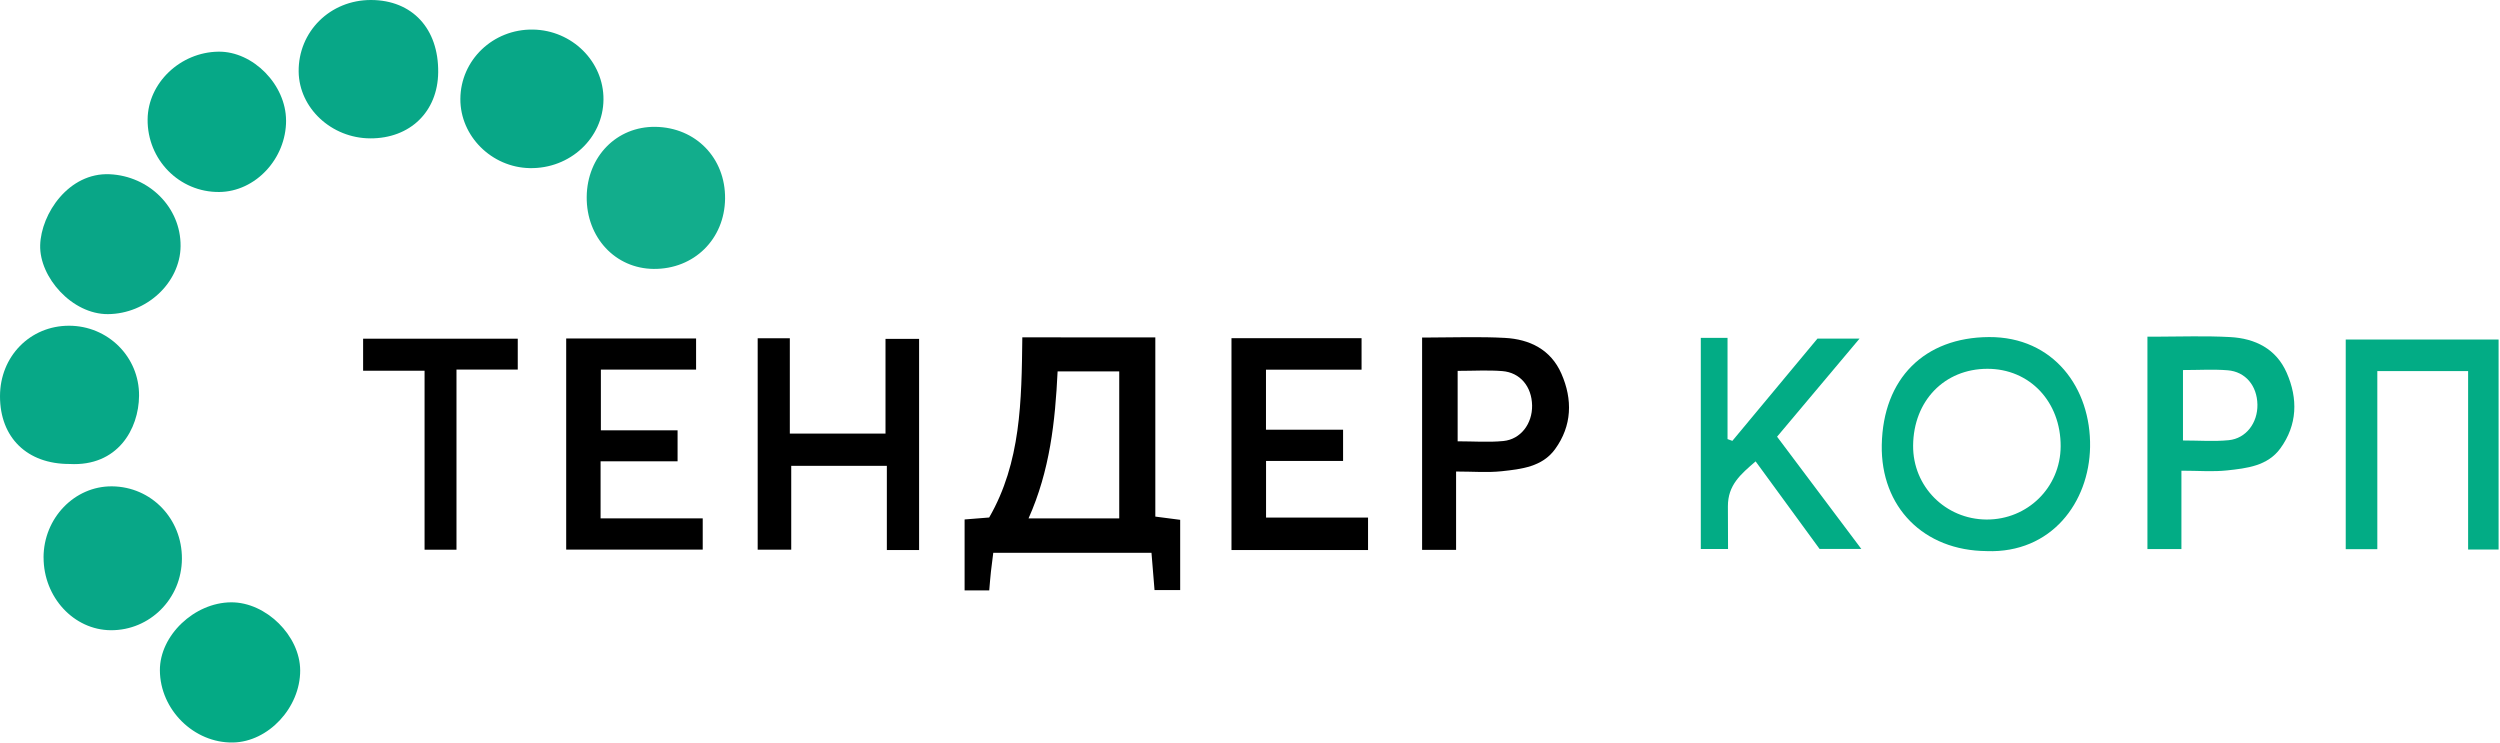
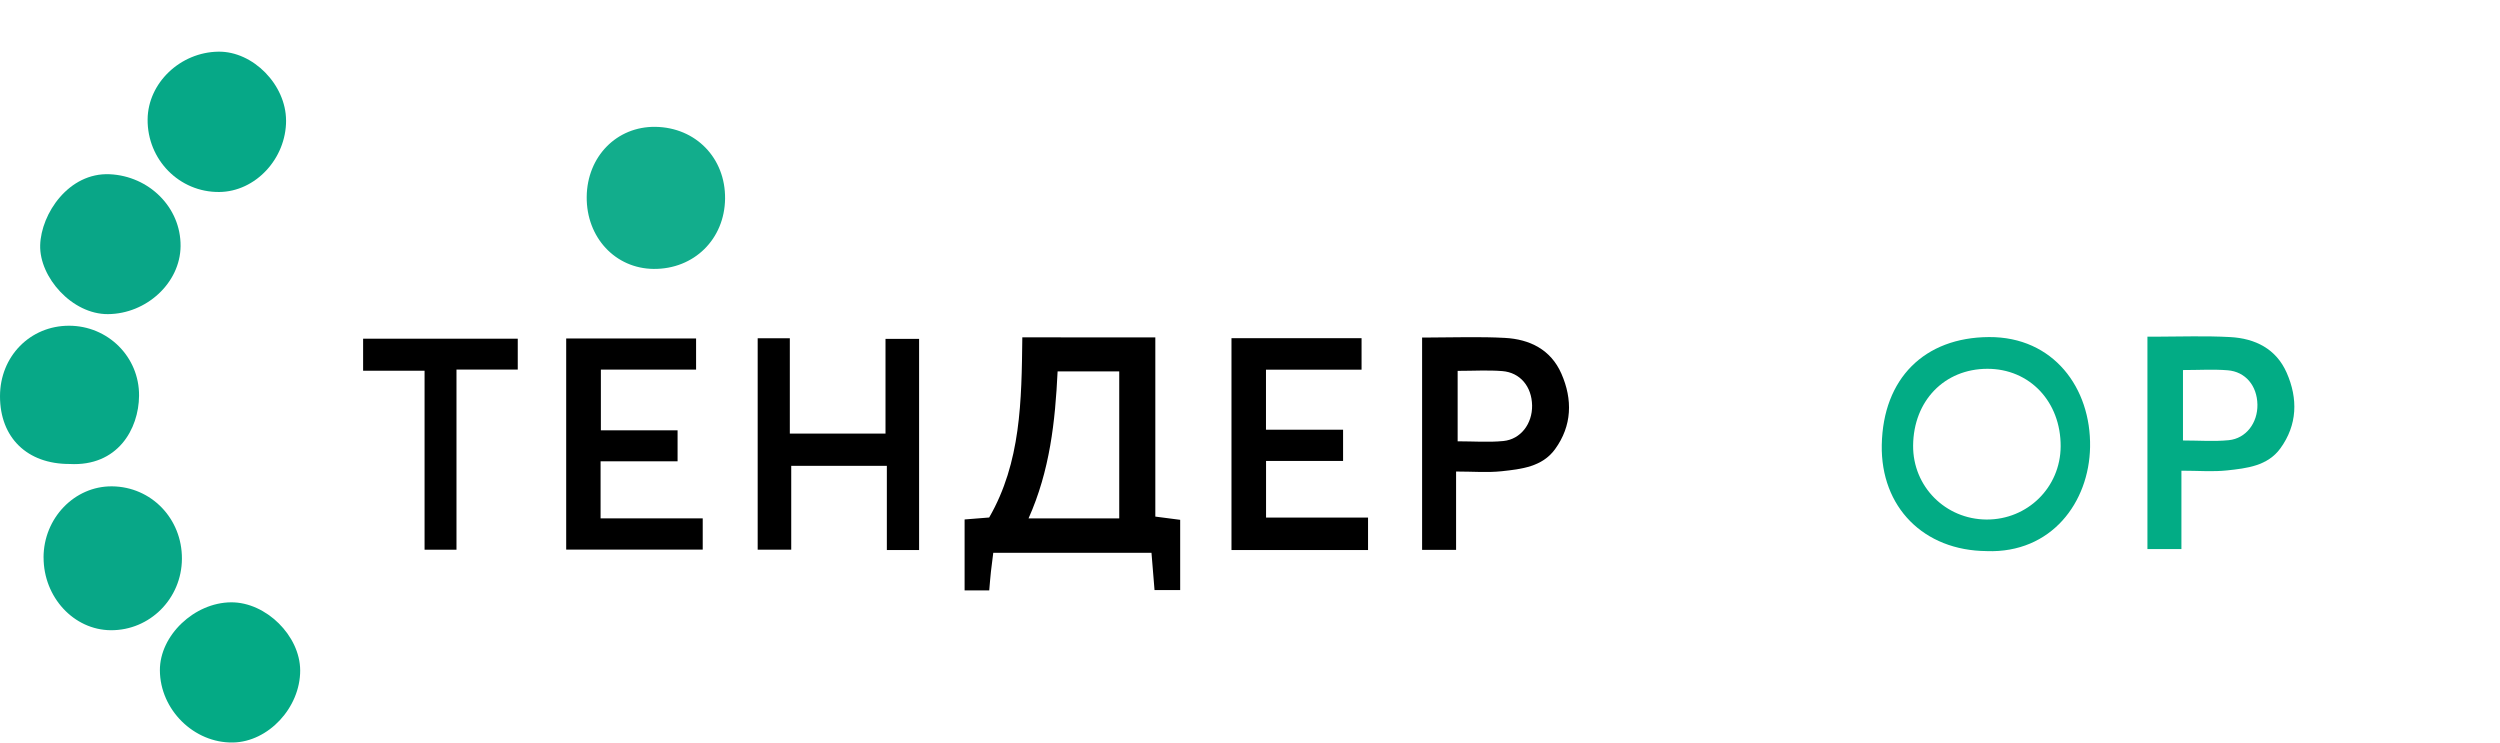
<svg xmlns="http://www.w3.org/2000/svg" width="690" height="205" viewBox="0 0 690 205" fill="none">
  <path d="M282.15 93.11C293.89 93.11 304.69 93.11 315.49 93.12C316.45 93.12 317.429 93.12 318.87 93.12V142.58C321.37 142.91 323.41 143.17 325.73 143.47V162.85H318.65C318.38 159.56 318.11 156.28 317.81 152.58H274.14C273.93 154.24 273.69 155.99 273.5 157.74C273.32 159.37 273.2 161.01 273.03 162.95H266.23V143.37C268.47 143.19 270.57 143.02 273.01 142.83C281.78 127.64 281.96 110.65 282.16 93.11H282.15ZM308.91 143.07V102.5H291.9C291.23 116.39 289.77 129.89 283.88 143.07H308.91Z" fill="black" />
  <path d="M548.34 152.1C530.94 151.99 519.05 139.96 519.37 122.8C519.71 104.43 531.16 93.13 548.94 93.03C566.76 92.93 577.15 107.09 576.86 123.38C576.6 138.62 566.22 152.73 548.34 152.11V152.1ZM548.51 101.79C536.65 101.81 528.12 110.63 528.02 122.98C527.93 134.26 536.92 143.32 548.26 143.39C559.61 143.46 568.69 134.51 568.74 123.2C568.8 110.88 560.19 101.77 548.51 101.79Z" fill="#02AC85" />
-   <path d="M689.61 151.67H681.2V102.42H656.14V151.57H647.42V93.71H689.61V151.67Z" fill="#02AC85" />
  <path d="M209.12 93.36H217.99V119.67H244.4V93.53H253.67V151.81H244.77V128.57H218.38V151.71H209.12V93.36Z" fill="black" />
  <path d="M193.95 143.07V151.69H156.27V93.42H192.12V102.01H165.84V118.77H187.01V127.32H165.76V143.07H193.96H193.95Z" fill="black" />
  <path d="M401.88 130.13V151.77H392.5V93.15C393.395 93.15 394.13 93.15 394.9 93.15C401.72 93.13 408.55 92.89 415.35 93.26C422.22 93.63 428.03 96.49 430.94 103.12C434.08 110.27 433.89 117.5 429.19 123.98C425.65 128.85 419.9 129.47 414.48 130.06C410.57 130.48 406.58 130.14 401.88 130.14V130.13ZM402.31 102.35V121.8C406.74 121.8 410.88 122.12 414.94 121.72C419.74 121.24 422.94 116.93 422.86 111.91C422.77 106.71 419.59 102.81 414.62 102.42C410.69 102.11 406.71 102.36 402.32 102.36L402.31 102.35Z" fill="black" />
-   <path d="M490.48 120.54C498.25 130.9 505.72 140.84 513.72 151.5H502.2C496.65 143.91 490.79 135.89 484.55 127.34C480.36 130.95 476.9 133.88 476.9 139.72C476.9 143.5 476.94 147.32 476.94 151.53H469.42V93.25C471.498 93.25 473.855 93.25 476.8 93.25V121.19C477.24 121.35 477.69 121.52 478.13 121.68C485.93 112.3 493.74 102.93 501.61 93.46H513.23C505.37 102.81 498.08 111.48 490.47 120.53L490.48 120.54Z" fill="#02AC85" />
  <path d="M339.89 93.34H375.79V102.03H349.41V118.6H370.69V127.22H349.43V142.85H377.58V151.81H339.89V93.34Z" fill="black" />
  <path d="M12.02 153.87C12.02 143.01 20.57 134.13 30.93 134.23C41.78 134.34 50.27 143.15 50.21 154.23C50.15 165.2 41.38 174.01 30.59 173.94C20.38 173.88 12.02 164.84 12.03 153.87H12.02Z" fill="#08A787" />
  <path d="M161.93 54.35C162.03 43.2 170.23 34.85 180.91 35.01C192.05 35.18 200.25 43.64 200.12 54.84C199.99 66.01 191.55 74.31 180.42 74.22C169.83 74.13 161.83 65.54 161.93 54.35Z" fill="#12AD8C" />
-   <path d="M147.08 8.16C157.9 8.32 166.65 17.01 166.56 27.49C166.46 38.13 157.32 46.62 146.19 46.4C135.67 46.19 127.02 37.56 127.06 27.33C127.11 16.58 136.07 8 147.08 8.16Z" fill="#08A787" />
  <path d="M19.21 128.06C7.5 128.09 0 120.8 0 109.36C0 98.38 8.29 89.9 19.05 89.9C29.74 89.9 38.47 98.46 38.38 109.23C38.3 118.44 32.47 128.79 19.2 128.06H19.21Z" fill="#07A887" />
-   <path d="M102.19 38.19C91.48 38.15 82.56 29.83 82.43 19.78C82.3 8.72 91.13 -0.03 102.41 7.69116e-05C113.79 0.03 121.09 7.91 120.94 19.99C120.81 30.83 113.18 38.23 102.19 38.19Z" fill="#08A787" />
  <path d="M49.84 67.94C49.75 78.08 40.42 86.63 29.79 86.7C19.9 86.76 10.85 76.51 11.09 67.68C11.33 58.98 18.97 47.57 30.3 48.09C41.06 48.59 49.94 57.17 49.84 67.94Z" fill="#09A687" />
  <path d="M78.96 33.25C78.98 43.81 70.49 52.9 60.52 52.99C49.52 53.1 40.64 44.1 40.74 32.95C40.83 22.91 49.75 14.39 60.3 14.26C69.84 14.14 78.94 23.4 78.95 33.25H78.96Z" fill="#06A887" />
  <path d="M63.8 166.24C73.41 166.19 82.81 175.46 82.85 185.02C82.89 195.29 74.07 204.76 64.3 204.93C53.53 205.12 44.18 195.88 44.13 185.01C44.08 175.4 53.62 166.3 63.8 166.24Z" fill="#04AA85" />
  <path d="M602.071 129.903V151.543H592.691V92.923C593.586 92.923 594.321 92.923 595.091 92.923C601.911 92.903 608.741 92.663 615.541 93.033C622.411 93.403 628.221 96.263 631.131 102.893C634.271 110.043 634.081 117.273 629.381 123.753C625.841 128.623 620.091 129.243 614.671 129.833C610.761 130.253 606.771 129.913 602.071 129.913V129.903ZM602.501 102.123V121.573C606.931 121.573 611.071 121.893 615.131 121.493C619.931 121.013 623.131 116.703 623.051 111.683C622.961 106.483 619.781 102.583 614.811 102.193C610.881 101.883 606.901 102.133 602.511 102.133L602.501 102.123Z" fill="#02AC85" />
  <path d="M142.9 93.48V102H125.99V151.72H117.18V102.32H100.22V93.48H142.9Z" fill="black" />
</svg>